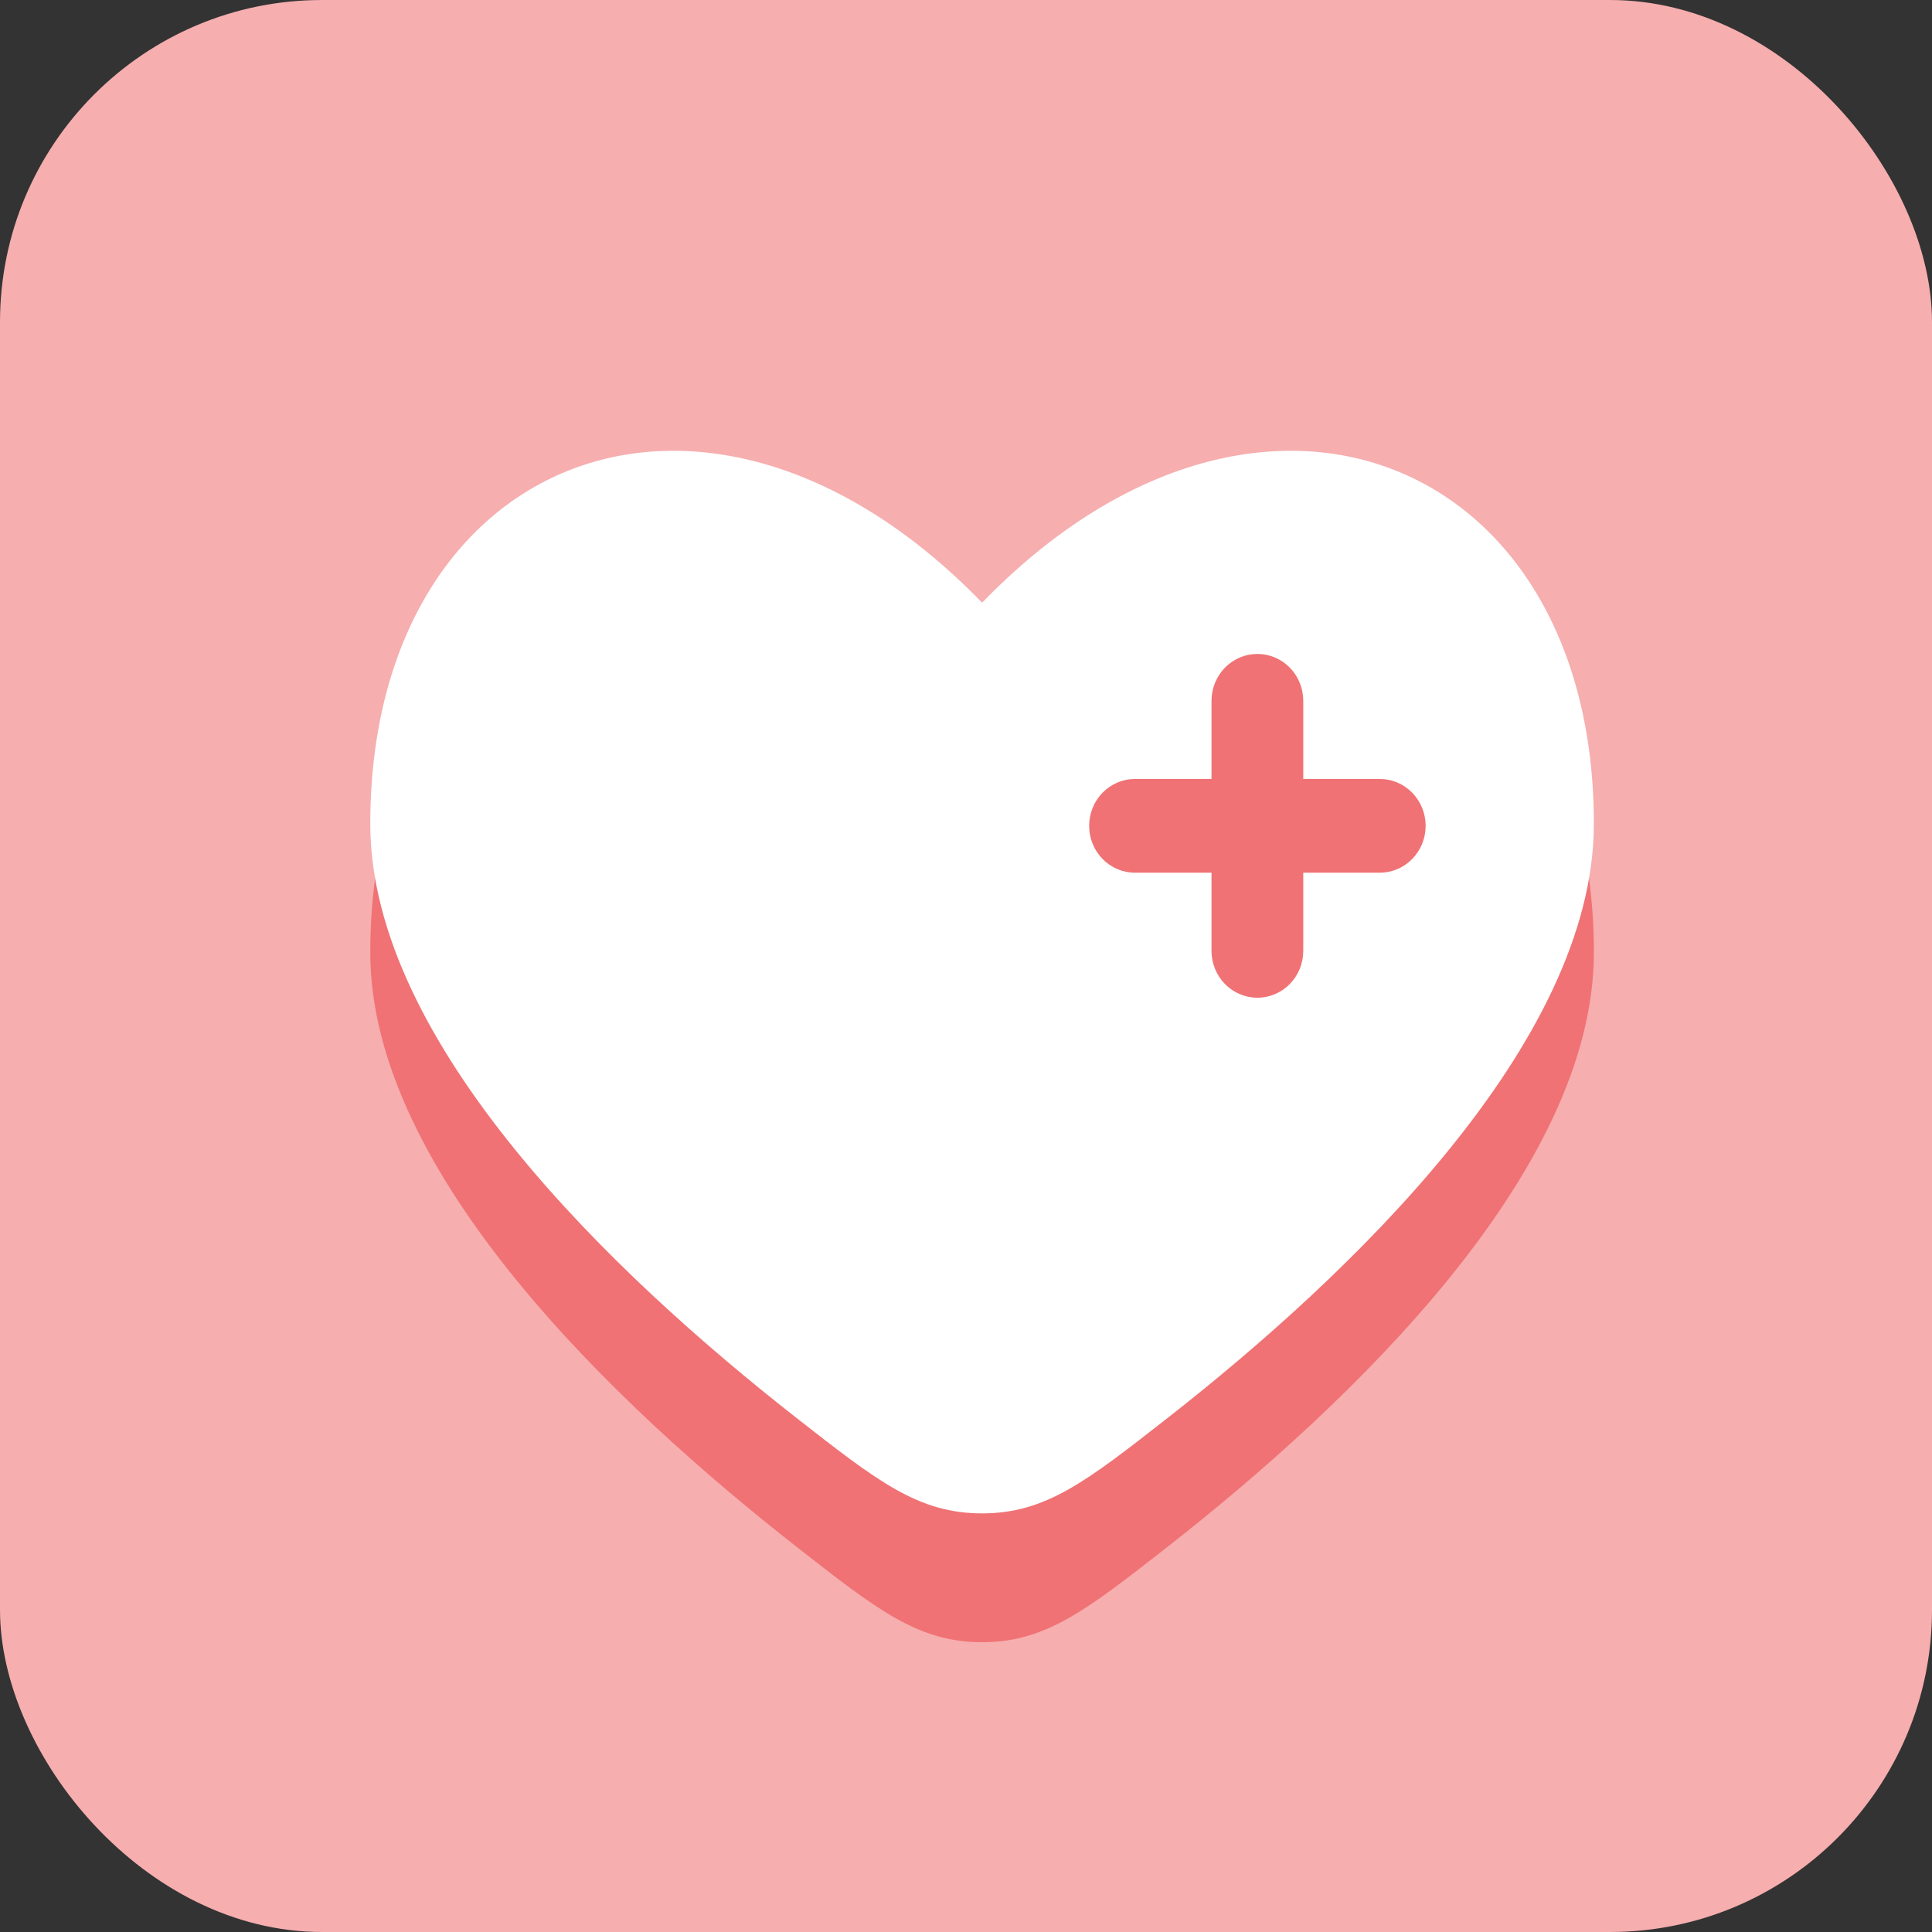
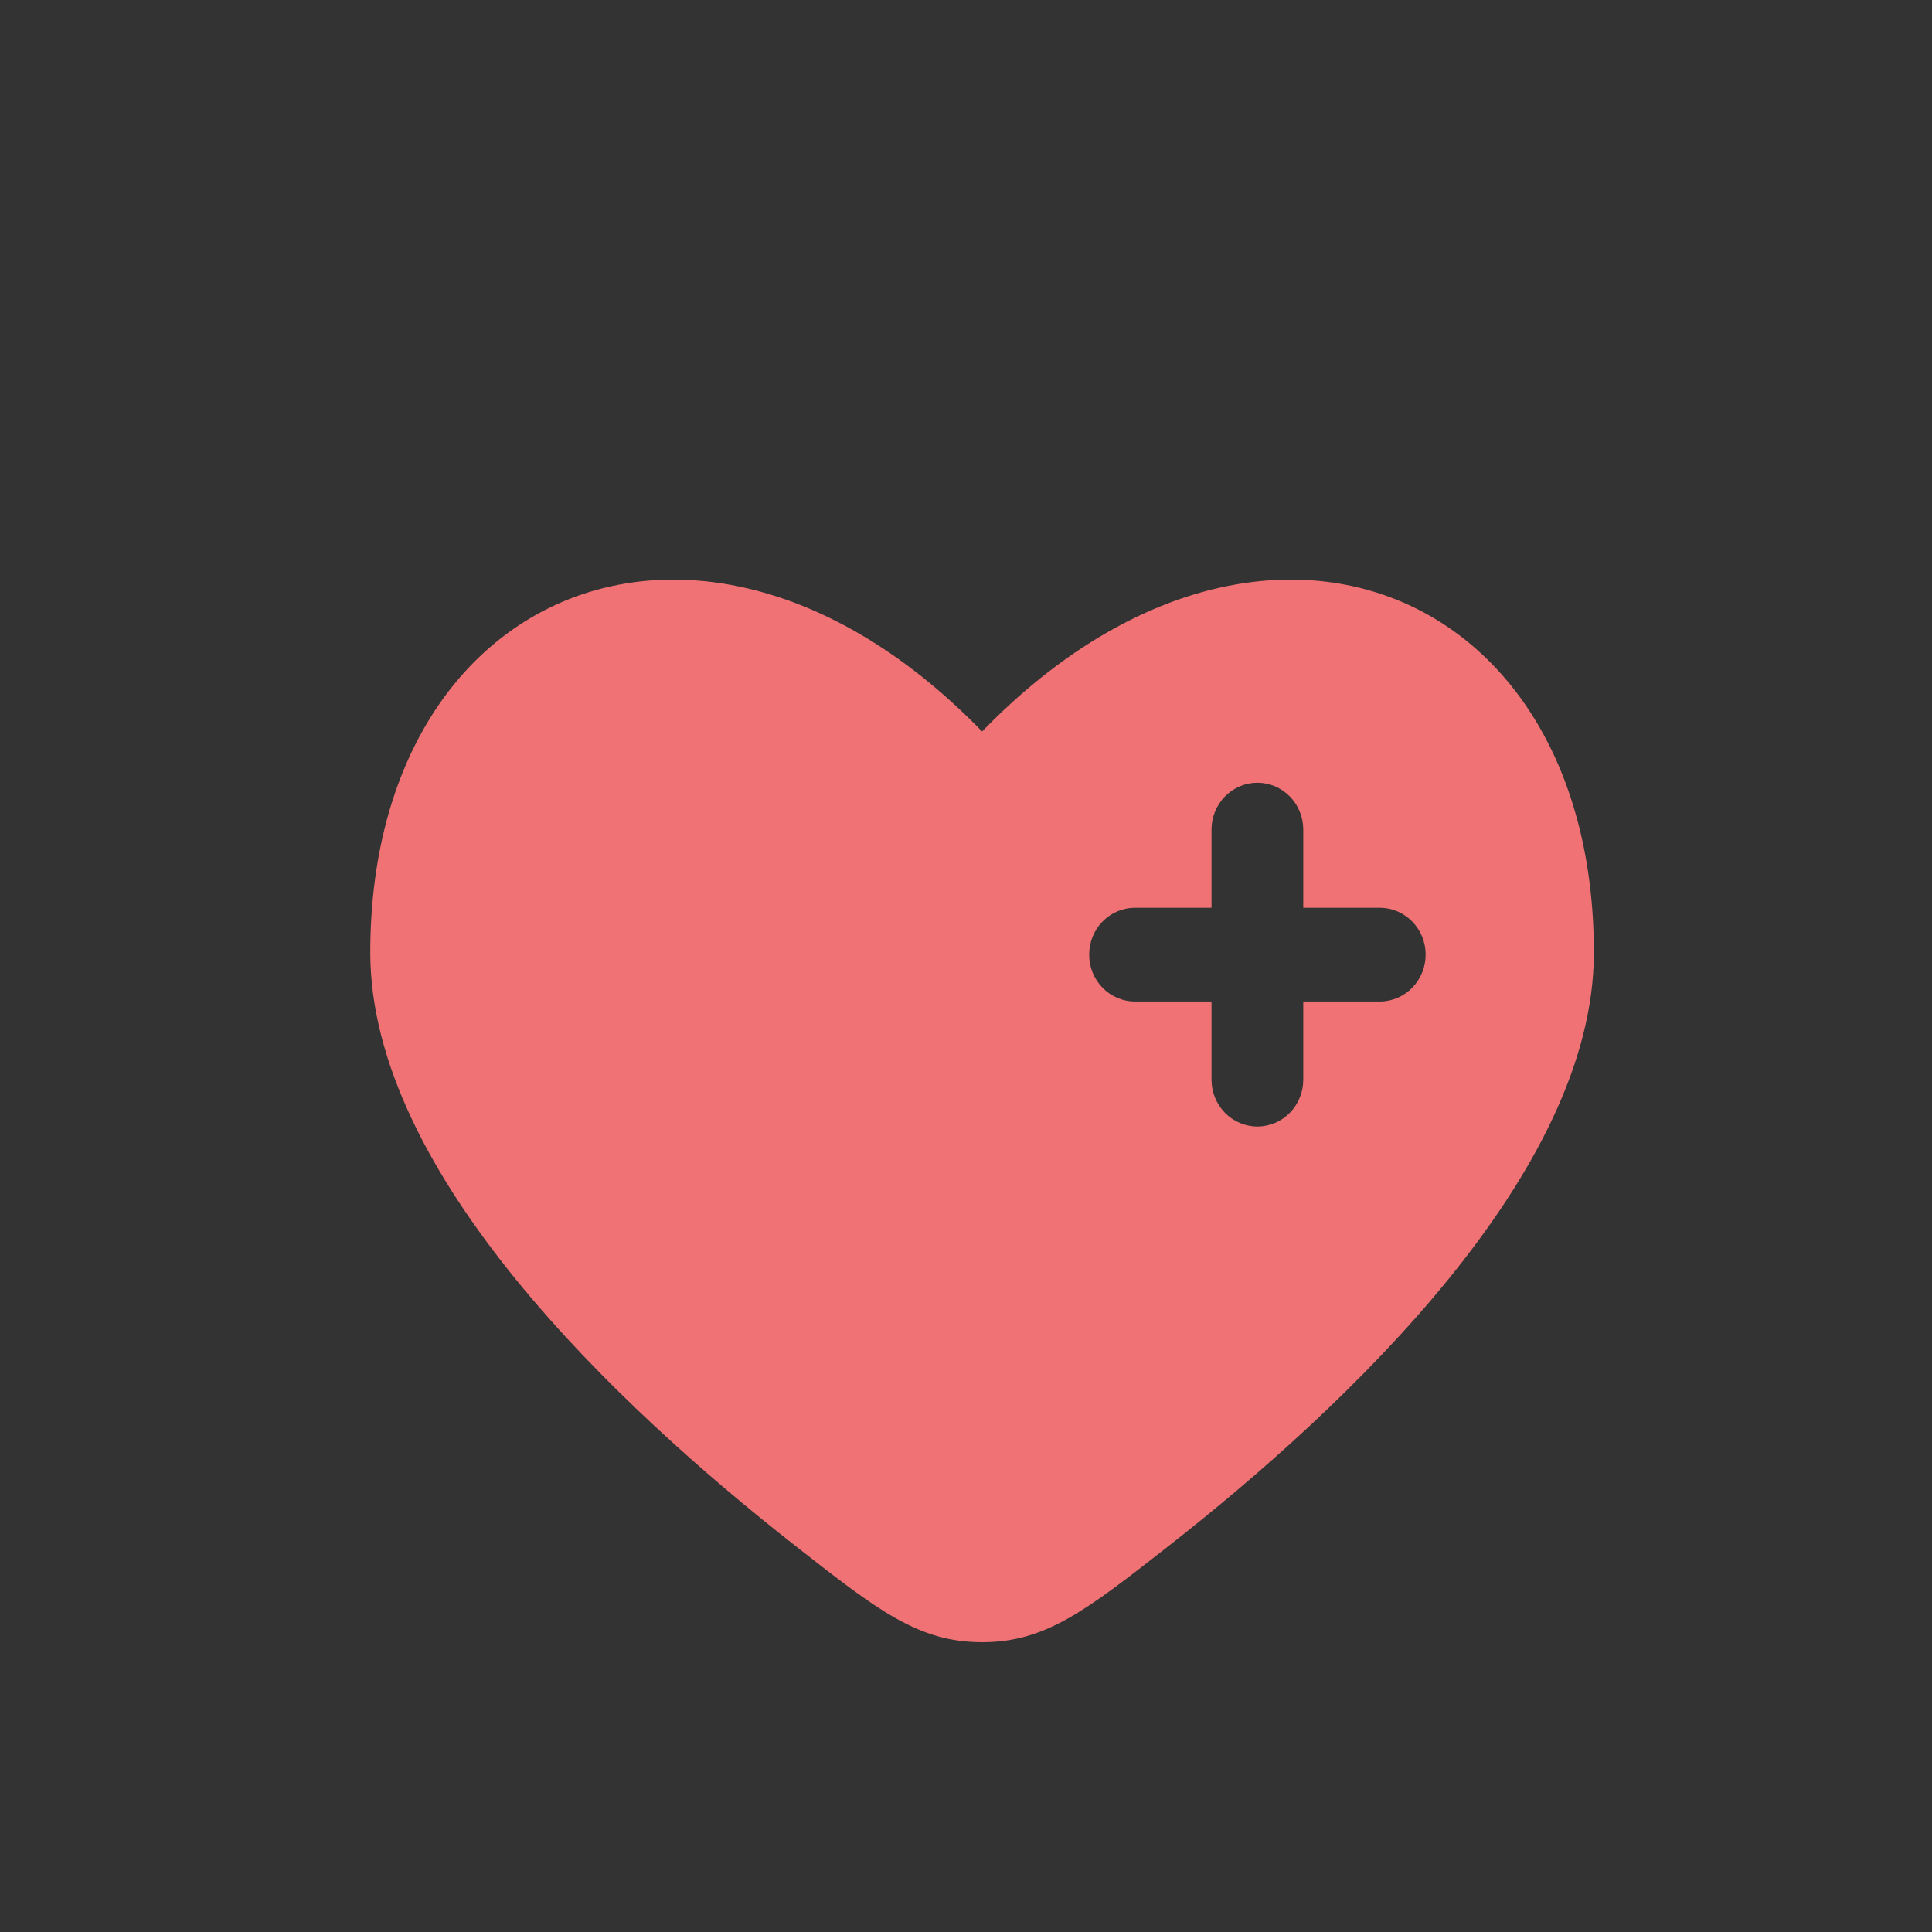
<svg xmlns="http://www.w3.org/2000/svg" width="55" height="55" viewBox="0 0 55 55" fill="none">
  <rect x="0" y="0" width="55" height="55" fill="#333333" stroke="none" />
-   <rect width="55" height="55" rx="9.167" fill="#F6AEAF" />
  <path fill-rule="evenodd" clip-rule="evenodd" d="M22.666 44.026C17.541 40.013 10.541 33.385 10.541 27.118C10.541 16.648 20.12 12.739 27.958 20.824C35.795 12.739 45.374 16.648 45.374 27.118C45.374 33.385 38.373 40.013 33.249 44.026C30.929 45.841 29.769 46.75 27.958 46.75C26.146 46.75 24.986 45.843 22.666 44.026ZM35.795 22.283C36.142 22.283 36.474 22.424 36.719 22.674C36.964 22.924 37.101 23.264 37.101 23.618V25.842H39.279C39.625 25.842 39.957 25.983 40.202 26.233C40.447 26.483 40.585 26.823 40.585 27.177C40.585 27.53 40.447 27.87 40.202 28.12C39.957 28.37 39.625 28.511 39.279 28.511H37.101V30.735C37.101 31.089 36.964 31.429 36.719 31.679C36.474 31.929 36.142 32.07 35.795 32.07C35.449 32.07 35.117 31.929 34.871 31.679C34.627 31.429 34.489 31.089 34.489 30.735V28.511H32.312C31.965 28.511 31.633 28.37 31.388 28.12C31.143 27.87 31.006 27.53 31.006 27.177C31.006 26.823 31.143 26.483 31.388 26.233C31.633 25.983 31.965 25.842 32.312 25.842H34.489V23.618C34.489 23.264 34.627 22.924 34.871 22.674C35.117 22.424 35.449 22.283 35.795 22.283Z" fill="#F07274" />
-   <path d="M42.624 27.5C42.624 31.044 39.752 33.917 36.208 33.917C32.664 33.917 29.791 31.044 29.791 27.5C29.791 23.956 32.664 21.083 36.208 21.083C39.752 21.083 42.624 23.956 42.624 27.5Z" fill="#F07274" />
-   <path fill-rule="evenodd" clip-rule="evenodd" d="M22.666 40.359C17.541 36.346 10.541 29.718 10.541 23.451C10.541 12.981 20.12 9.072 27.958 17.157C35.795 9.072 45.374 12.981 45.374 23.451C45.374 29.718 38.373 36.346 33.249 40.359C30.929 42.174 29.769 43.083 27.958 43.083C26.146 43.083 24.986 42.176 22.666 40.359ZM35.795 18.616C36.142 18.616 36.474 18.757 36.719 19.007C36.964 19.258 37.101 19.597 37.101 19.951V22.175H39.279C39.625 22.175 39.957 22.316 40.202 22.566C40.447 22.817 40.585 23.156 40.585 23.51C40.585 23.864 40.447 24.203 40.202 24.454C39.957 24.704 39.625 24.844 39.279 24.844H37.101V27.069C37.101 27.423 36.964 27.762 36.719 28.012C36.474 28.263 36.142 28.403 35.795 28.403C35.449 28.403 35.117 28.263 34.871 28.012C34.627 27.762 34.489 27.423 34.489 27.069V24.844H32.312C31.965 24.844 31.633 24.704 31.388 24.454C31.143 24.203 31.006 23.864 31.006 23.51C31.006 23.156 31.143 22.817 31.388 22.566C31.633 22.316 31.965 22.175 32.312 22.175H34.489V19.951C34.489 19.597 34.627 19.258 34.871 19.007C35.117 18.757 35.449 18.616 35.795 18.616Z" fill="white" />
</svg>